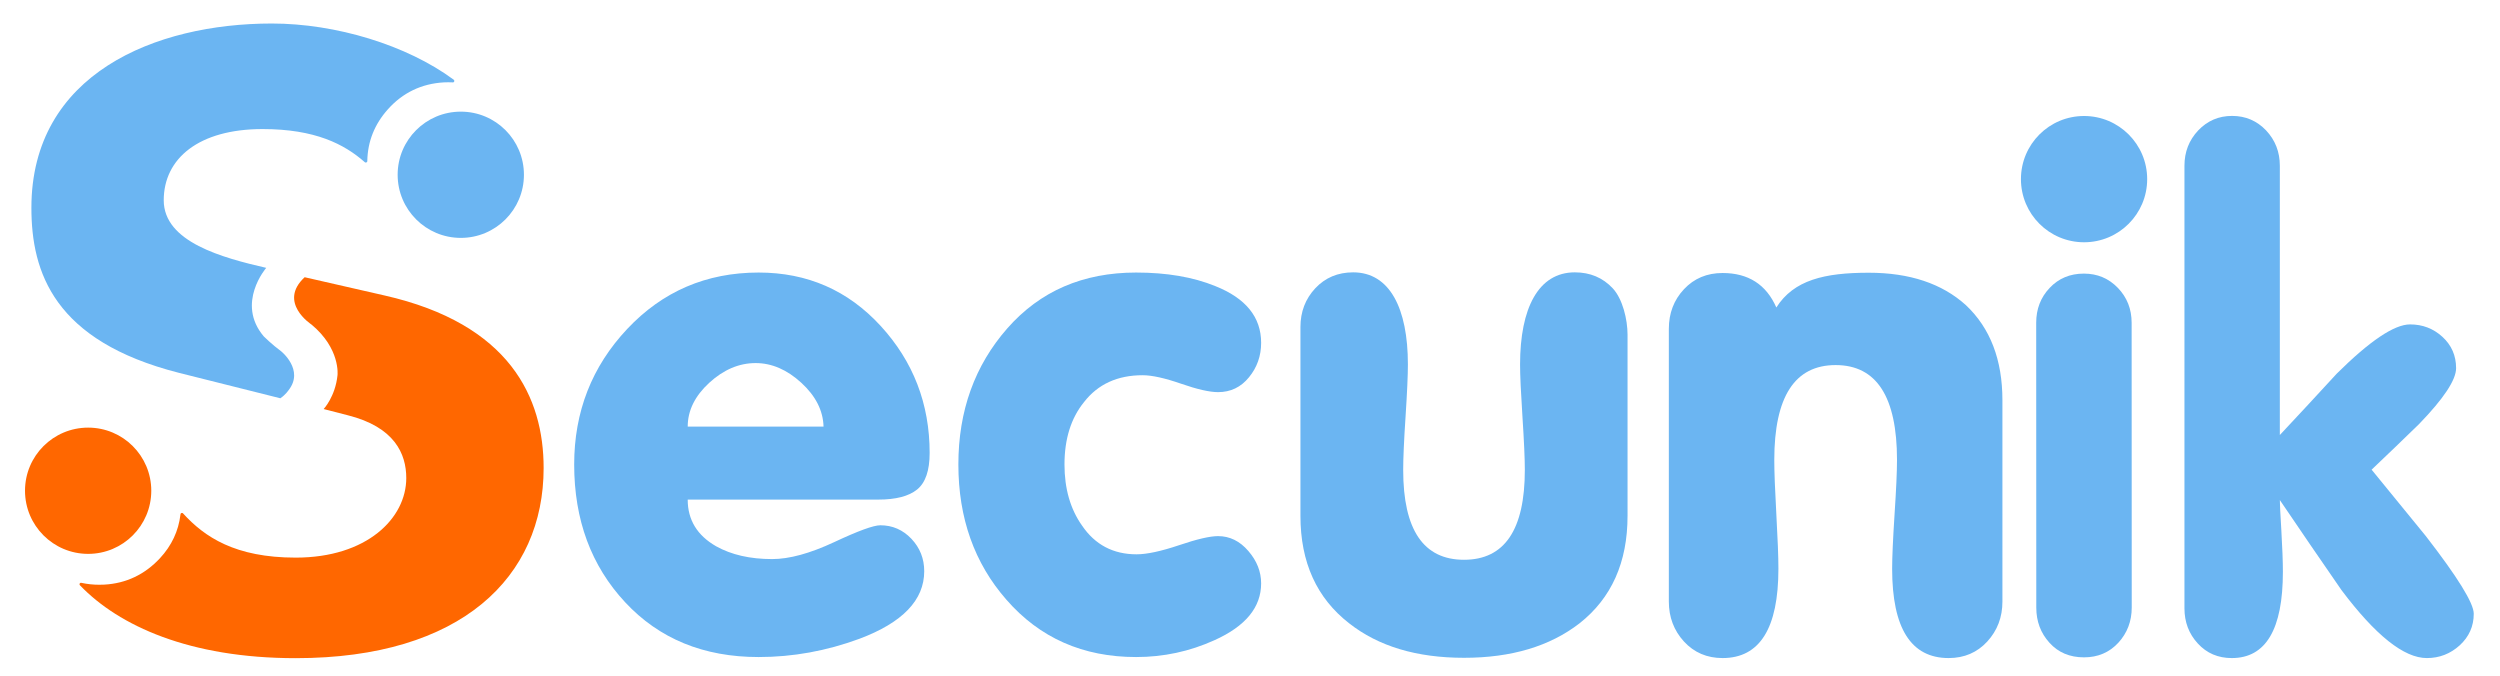
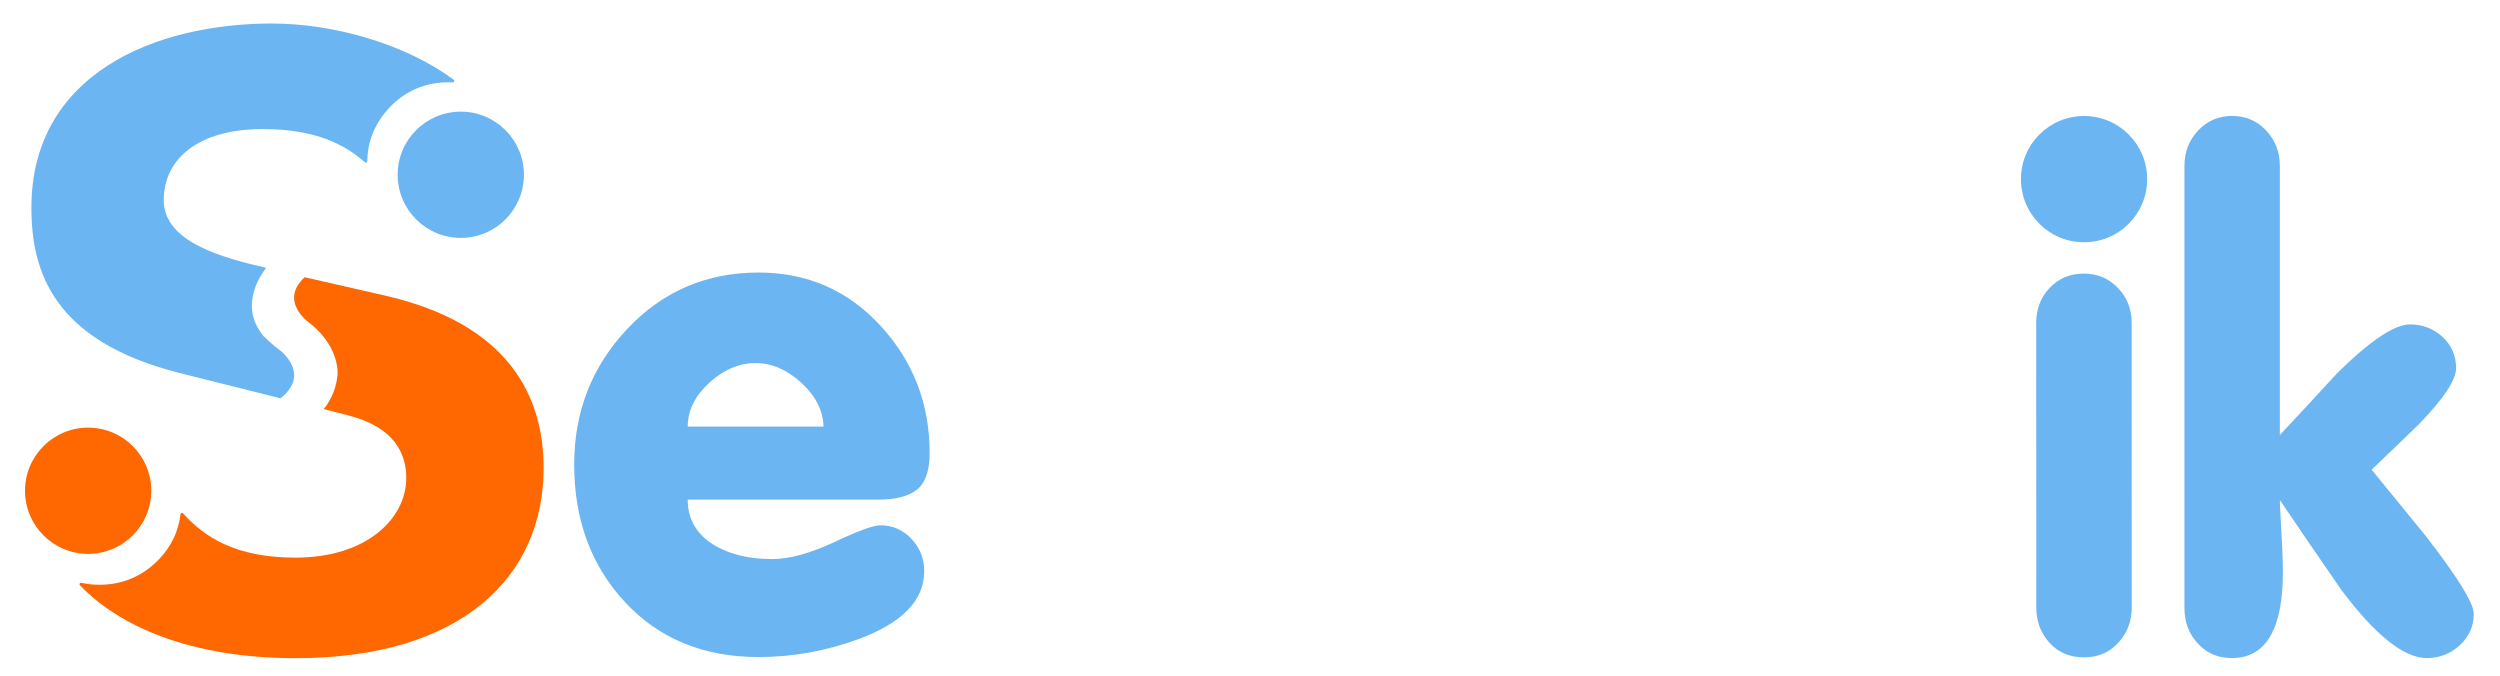
<svg xmlns="http://www.w3.org/2000/svg" version="1.2" baseProfile="tiny" id="Layer_1" x="0px" y="0px" width="600px" height="162.222px" viewBox="0 0 600 162.222" xml:space="preserve">
  <g>
    <path fill="#6BB5F2" d="M223.116,108.71c0,4.218-0.999,7.138-3.001,8.766c-2.002,1.622-5.11,2.427-9.328,2.427H165.05 c0,4.869,2.274,8.594,6.812,11.198c3.673,2.052,8.164,3.078,13.46,3.078c4.111,0,9.053-1.352,14.853-4.055 c5.772-2.708,9.477-4.06,11.104-4.06c2.914,0,5.4,1.085,7.461,3.246c2.047,2.17,3.076,4.76,3.076,7.779 c0,6.926-5.19,12.337-15.569,16.225c-7.9,2.911-15.944,4.376-24.169,4.376c-13.198,0-23.873-4.376-32.031-13.137 c-8.164-8.757-12.242-19.782-12.242-33.082c0-12.657,4.24-23.497,12.728-32.523c8.487-9.021,19.002-13.539,31.545-13.539 c11.683,0,21.436,4.268,29.277,12.807C219.192,86.758,223.116,96.93,223.116,108.71z M197.65,102.386 c-0.111-3.852-1.883-7.351-5.33-10.515c-3.434-3.151-7.095-4.733-10.969-4.733c-3.983,0-7.694,1.582-11.136,4.733 c-3.44,3.164-5.165,6.663-5.165,10.515H197.65z" />
-     <path fill="#6BB5F2" d="M302.672,140.015c0,5.732-3.728,10.275-11.193,13.63c-5.944,2.698-12.214,4.046-18.812,4.046 c-12.754,0-23.141-4.584-31.144-13.779c-7.671-8.761-11.514-19.573-11.514-32.439c0-12.865,3.924-23.769,11.761-32.684 c7.841-8.917,18.143-13.378,30.897-13.378c7.351,0,13.675,1.083,18.975,3.241c7.355,2.92,11.031,7.466,11.031,13.625 c0,3.132-0.968,5.893-2.912,8.266c-1.937,2.387-4.415,3.571-7.427,3.571c-2.046,0-5.016-0.679-8.899-2.03 c-3.878-1.343-6.95-2.029-9.21-2.029c-6.03,0-10.723,2.147-14.059,6.446c-3.13,3.86-4.69,8.855-4.69,14.972 c0,5.786,1.397,10.678,4.204,14.656c3.122,4.602,7.488,6.907,13.092,6.907c2.477,0,5.87-0.732,10.18-2.179 c4.312-1.465,7.445-2.188,9.382-2.188c2.792,0,5.221,1.185,7.269,3.571C301.654,134.608,302.672,137.203,302.672,140.015z" />
-     <path fill="#6BB5F2" d="M390.609,123.804c0,11.148-3.838,19.737-11.518,25.79c-7.129,5.52-16.379,8.277-27.729,8.277 c-11.364,0-20.546-2.758-27.566-8.277c-7.789-6.053-11.69-14.642-11.69-25.79V78.497c0-3.667,1.193-6.776,3.571-9.319 c2.378-2.536,5.411-3.815,9.082-3.815c8.757,0,13.137,8.598,13.137,22.114c0,2.586-0.189,6.781-0.565,12.567 c-0.384,5.786-0.564,10.036-0.564,12.729c0,14.39,4.859,21.572,14.597,21.572c9.729,0,14.597-7.183,14.597-21.572 c0-2.693-0.194-6.943-0.569-12.729c-0.38-5.786-0.574-9.981-0.574-12.567c0-13.516,4.39-22.114,13.137-22.114 c3.685,0,6.709,1.279,9.087,3.815c2.387,2.543,3.57,7.488,3.57,11.159V123.804z" />
-     <path fill="#6BB5F2" d="M480.582,144.373c0,3.742-1.207,6.938-3.634,9.592c-2.428,2.641-5.521,3.97-9.272,3.97 c-9.036,0-13.562-7.151-13.562-21.455c0-2.753,0.199-7.097,0.579-13.042c0.389-5.936,0.588-10.284,0.588-13.032 c0-15.189-4.914-22.788-14.729-22.788c-9.818,0-14.724,7.599-14.724,22.788c0,2.748,0.163,7.097,0.493,13.032 c0.334,5.945,0.497,10.289,0.497,13.042c0,14.304-4.466,21.455-13.403,21.455c-3.748,0-6.84-1.329-9.263-3.97 c-2.423-2.653-3.63-5.85-3.63-9.592V78.922c0-3.748,1.207-6.919,3.63-9.509s5.515-3.89,9.263-3.89 c6.18,0,10.483,2.757,12.906,8.275c4.195-6.614,11.577-8.343,22.169-8.343c9.81,0,17.594,2.592,23.326,7.78 c5.85,5.511,8.765,13.117,8.765,22.827V144.373z" />
    <path fill="#6BB5F2" d="M511.616,145.801c0,3.31-1.081,6.13-3.219,8.458c-2.161,2.337-4.909,3.504-8.228,3.504 c-3.436,0-6.197-1.167-8.3-3.504c-2.115-2.328-3.16-5.148-3.16-8.458l-0.022-68.319c0-3.305,1.067-6.103,3.237-8.39 c2.151-2.283,4.891-3.427,8.209-3.427c3.246,0,5.949,1.144,8.155,3.427c2.206,2.287,3.305,5.085,3.305,8.39L511.616,145.801z" />
    <path fill="#6BB5F2" d="M593.7,147.293c0,3.016-1.135,5.537-3.368,7.585c-2.251,2.039-4.873,3.057-7.897,3.057 c-5.474,0-12.305-5.435-20.496-16.333c-4.981-7.192-9.904-14.398-14.777-21.59c0,0.877,0.117,3.34,0.366,7.373 c0.23,4.032,0.366,7.313,0.366,9.836c0,13.815-4.087,20.714-12.265,20.714c-3.295,0-6.021-1.167-8.154-3.499 c-2.147-2.328-3.205-5.149-3.205-8.458V39.773c0-3.302,1.089-6.121,3.29-8.462c2.216-2.326,4.914-3.492,8.146-3.492 s5.949,1.166,8.169,3.492c2.188,2.341,3.286,5.16,3.286,8.462v64.629c4.557-4.864,9.118-9.773,13.666-14.737 c7.942-7.871,13.806-11.81,17.589-11.81c3.006,0,5.602,0.999,7.771,2.988c2.179,1.998,3.277,4.5,3.277,7.511 c0,2.821-2.966,7.297-8.896,13.427c-3.789,3.697-7.6,7.346-11.379,10.939c4.376,5.353,8.707,10.65,12.979,15.898 C589.849,138.532,593.7,144.766,593.7,147.293z" />
    <path fill="#6BB5F2" d="M515.323,42.992c0,8.37-6.79,15.153-15.145,15.153c-8.381,0-15.152-6.783-15.152-15.153 c0-8.372,6.771-15.153,15.152-15.153C508.533,27.839,515.323,34.62,515.323,42.992z" />
    <path fill="#6BB5F2" d="M125.744,41.941c0,8.37-6.781,15.153-15.148,15.153c-8.37,0-15.16-6.783-15.16-15.153 c0-8.368,6.79-15.146,15.16-15.146C118.963,26.795,125.744,33.574,125.744,41.941z" />
    <path fill="#FF6700" d="M36.307,117.773c0,8.372-6.785,15.157-15.15,15.157c-8.372,0-15.155-6.785-15.155-15.157 c0-8.363,6.783-15.144,15.155-15.144C29.521,102.63,36.307,109.41,36.307,117.773z" />
    <g>
      <path fill="#6BB5F2" d="M108.681,19.786c0.199,0,0.357-0.163,0.357-0.362c0-0.118-0.059-0.224-0.14-0.289l-0.045-0.034 C97.64,10.822,80.617,5.644,65.231,5.644c-27.941,0-57.696,12.063-57.696,44.231c0,15.48,5.429,31.96,35.385,39.6l24.361,6.112 c1.241-0.827,1.982-1.948,1.982-1.948c3.811-4.851-1.785-9.326-1.785-9.326c-2.24-1.65-4.18-3.585-4.18-3.585 c-6.74-7.956,0.597-16.441,0.597-16.441c-10.451-2.414-24.599-6.168-24.599-16.222s8.447-17.09,23.72-17.09 c12.646,0,19.619,3.634,24.497,7.917l0.031,0.032c0.068,0.057,0.154,0.088,0.244,0.088c0.204,0,0.373-0.163,0.373-0.373 l-0.007-0.045c0.086-4.615,1.727-8.765,4.934-12.357c3.562-3.987,8.089-6.159,13.442-6.466c0.71-0.034,1.408-0.034,2.091,0 L108.681,19.786z" />
      <path fill="#FF6700" d="M19.235,140.521c9.296,9.642,26.201,17.439,51.736,17.439c39.801,0,59.501-19.51,59.501-45.639 c0-16.889-8.067-34.587-38.219-41.416l-19.09-4.36l-0.039-0.014c-6.532,6.04,1.603,11.335,1.603,11.335 c7.029,5.82,6.277,12.177,6.277,12.177c-0.524,5.145-3.325,8.128-3.325,8.128l5.757,1.482c11.254,2.821,14.07,9.249,14.07,15.081 c0,9.646-9.448,19.095-26.535,19.095c-14.565,0-21.889-4.973-27.008-10.578l-0.034-0.036c-0.062-0.072-0.156-0.109-0.251-0.109 c-0.199,0-0.362,0.154-0.362,0.354l-0.009,0.072c-0.468,3.9-2.1,7.404-4.916,10.442c-3.632,3.905-8.117,6.039-13.331,6.333 c-0.418,0.031-0.834,0.031-1.245,0.031c-1.454,0-2.853-0.153-4.207-0.442l-0.165-0.032c-0.199,0-0.355,0.158-0.355,0.357 c0,0.095,0.036,0.181,0.1,0.253L19.235,140.521z" />
    </g>
  </g>
</svg>